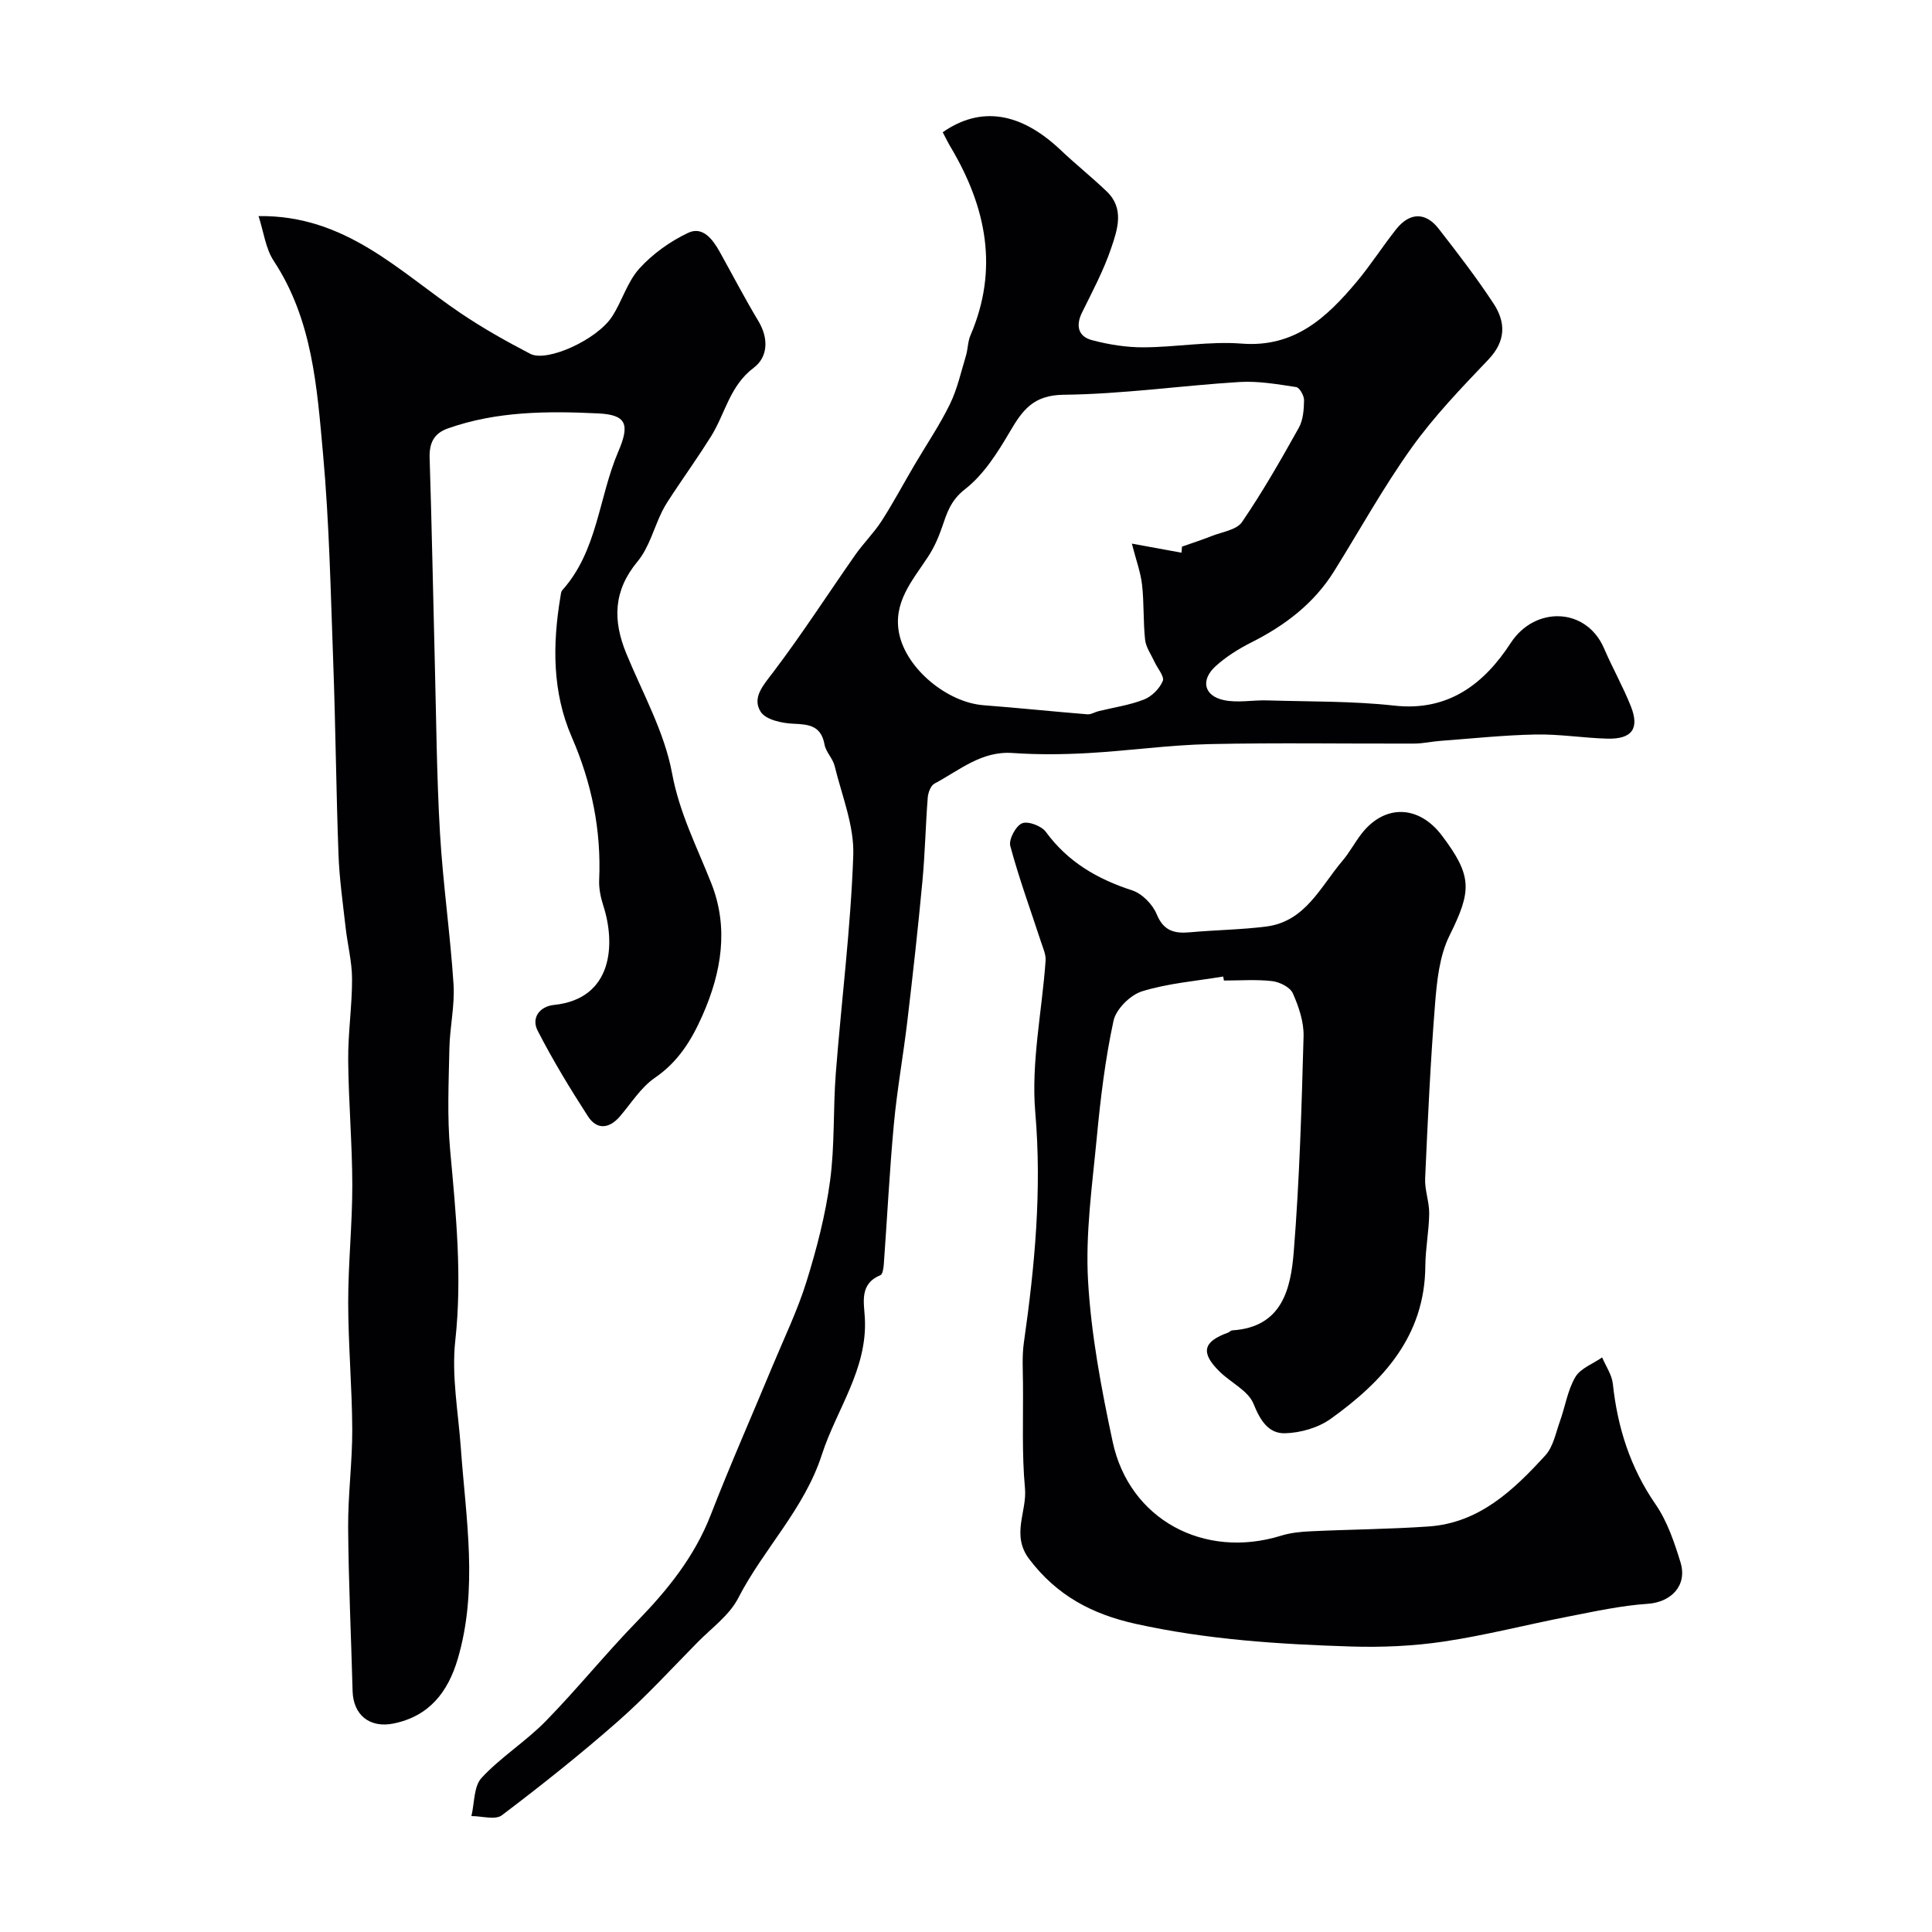
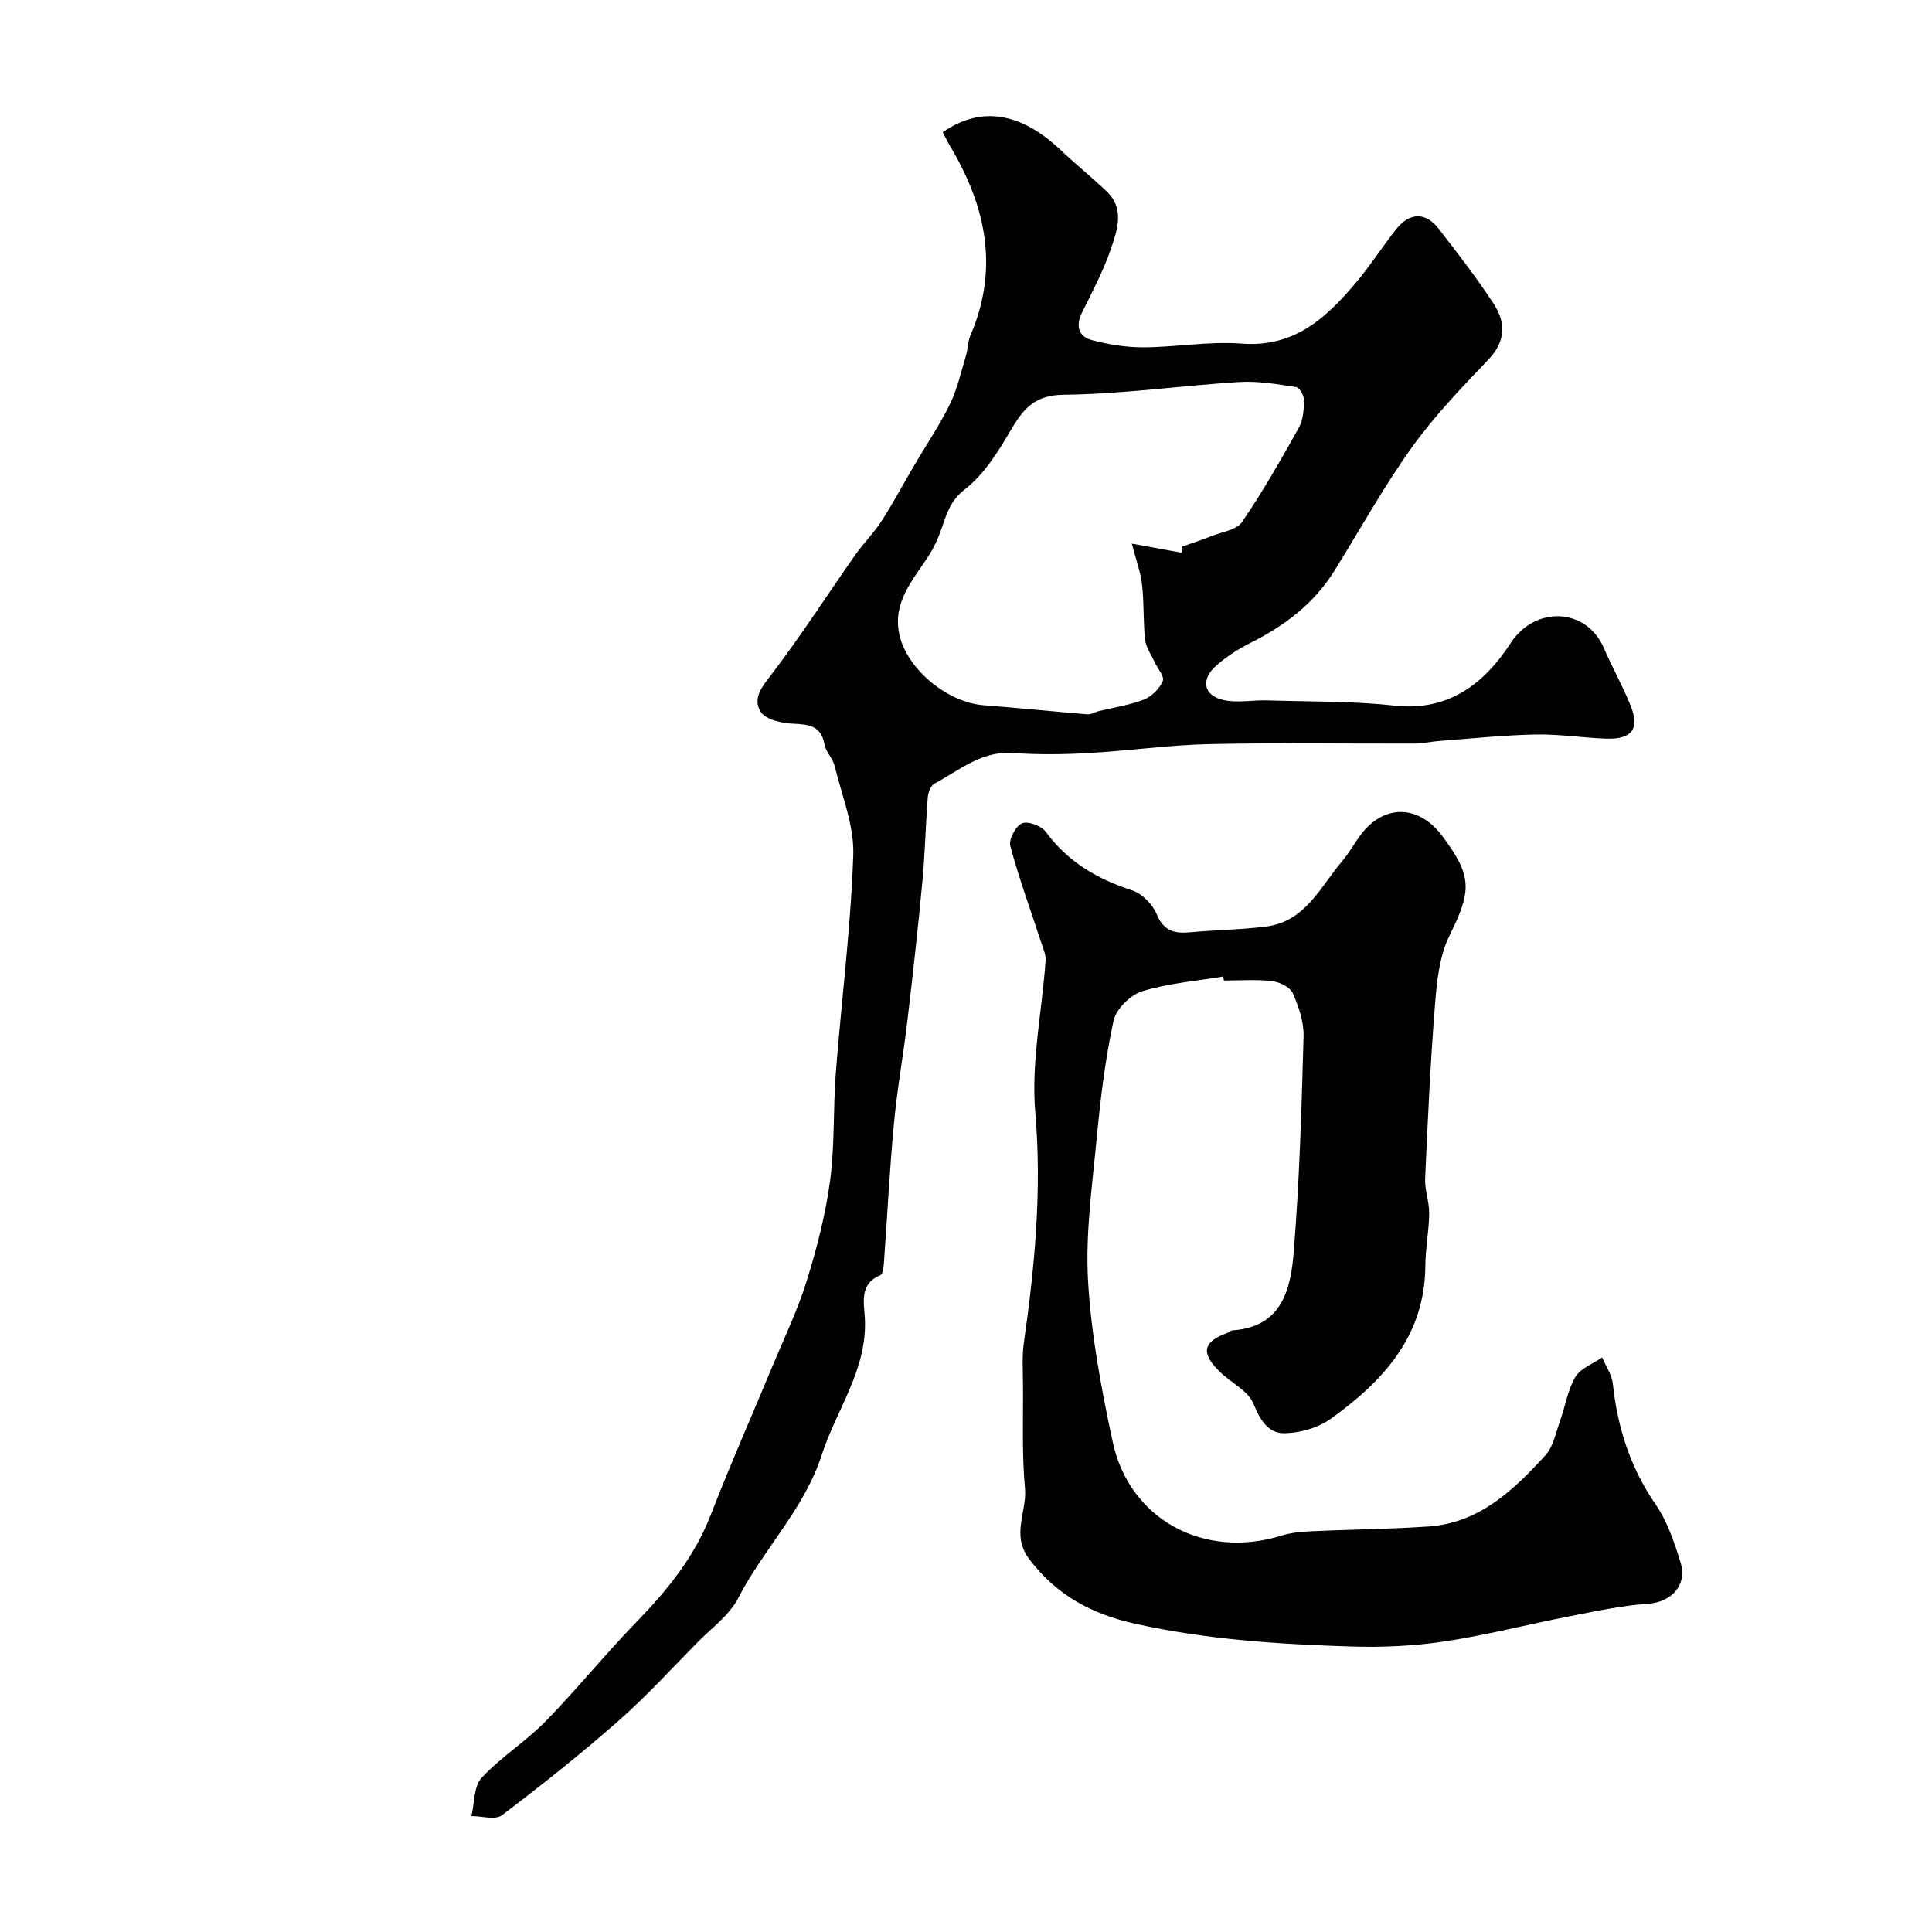
<svg xmlns="http://www.w3.org/2000/svg" enable-background="new 0 0 400 400" viewBox="0 0 400 400">
  <g fill="#010103">
-     <path d="m53.53 44.74c18.1-.25 29.18 11.57 41.92 20.15 4.58 3.09 9.44 5.82 14.35 8.37 3.47 1.79 13.77-2.92 16.89-7.67 2.1-3.2 3.17-7.21 5.67-9.98 2.77-3.05 6.39-5.65 10.13-7.41 3-1.41 5.08 1.35 6.52 3.94 2.66 4.79 5.2 9.66 8.02 14.36 2.16 3.6 1.95 7.45-.99 9.65-4.97 3.73-5.89 9.5-8.83 14.2-2.5 4-5.24 7.85-7.85 11.78-.81 1.22-1.64 2.45-2.29 3.76-1.7 3.47-2.69 7.49-5.08 10.37-5.03 6.05-5.13 12.2-2.33 19.02 3.37 8.21 7.9 16.24 9.48 24.8 1.53 8.29 5.19 15.33 8.16 22.88 3.59 9.14 2.1 18.28-1.83 27.2-2.29 5.2-5.04 9.67-9.9 13-2.9 1.99-4.9 5.29-7.27 8.03-2.26 2.59-4.79 2.71-6.59-.1-3.71-5.75-7.28-11.62-10.4-17.71-1.35-2.63.4-5.01 3.39-5.32 12.19-1.26 12.79-12.59 10.2-20.58-.54-1.68-.92-3.52-.85-5.26.46-10.35-1.54-20.12-5.69-29.66-4.03-9.28-3.98-19.14-2.33-29 .08-.48.11-1.06.4-1.38 7.31-8.16 7.51-19.2 11.58-28.68 2.45-5.71 1.66-7.63-4.19-7.91-10.42-.5-20.98-.47-31.09 3.11-2.92 1.03-3.88 3.05-3.78 6.13.45 13.93.7 27.87 1.06 41.8.31 11.93.39 23.88 1.08 35.8.61 10.47 2.13 20.89 2.81 31.36.28 4.39-.77 8.85-.86 13.28-.14 7.03-.48 14.1.16 21.07 1.2 13.14 2.52 26.16 1.06 39.44-.8 7.27.62 14.8 1.15 22.2 1.04 14.58 3.63 29.2-.64 43.69-2.01 6.8-5.86 11.86-13.32 13.37-4.86.98-8.32-1.72-8.45-6.75-.3-11.27-.84-22.53-.92-33.8-.05-6.76.87-13.54.85-20.3-.04-8.77-.83-17.54-.84-26.3-.01-8.1.86-16.2.85-24.3-.01-8.62-.78-17.25-.85-25.87-.05-5.61.81-11.23.8-16.84-.01-3.54-.93-7.07-1.33-10.62-.57-5.06-1.3-10.12-1.48-15.2-.49-13.26-.6-26.54-1.09-39.8-.53-14.37-.81-28.78-2.11-43.09-1.25-13.76-2.17-27.74-10.19-39.93-1.71-2.58-2.09-6.01-3.16-9.3z" />
    <path d="m195.18 27.38c7.88-5.5 16.14-4.14 24.39 3.66 3.11 2.95 6.47 5.63 9.57 8.6 3.69 3.53 2.23 7.86.94 11.67-1.56 4.62-3.88 8.99-6.05 13.38-1.37 2.77-.78 4.98 2.04 5.73 3.47.92 7.13 1.51 10.71 1.49 6.77-.03 13.59-1.29 20.29-.77 10.93.85 17.57-5.37 23.75-12.72 2.93-3.49 5.4-7.37 8.23-10.95 2.79-3.51 6.08-3.61 8.78-.15 3.95 5.07 7.88 10.18 11.4 15.54 2.55 3.88 2.56 7.77-1.07 11.58-5.57 5.84-11.22 11.72-15.9 18.26-5.84 8.16-10.72 17.02-16.04 25.55-4.18 6.71-10.19 11.26-17.17 14.77-2.6 1.31-5.16 2.92-7.32 4.86-3.21 2.89-2.5 6.17 1.64 7.07 2.88.62 6.01-.04 9.03.06 8.77.27 17.59.12 26.29 1.08 11.29 1.26 18.68-4.65 24.08-12.96 5.02-7.71 15.65-7.42 19.32 1.09 1.74 4.04 3.92 7.9 5.55 11.98 1.86 4.66.24 6.87-4.9 6.73-4.94-.14-9.88-.96-14.8-.86-6.58.13-13.15.83-19.72 1.32-1.8.13-3.59.55-5.38.56-14.17.05-28.34-.2-42.5.11-8.38.19-16.72 1.39-25.1 1.86-5.18.29-10.41.34-15.58-.02-6.5-.46-11.05 3.62-16.18 6.33-.78.41-1.32 1.87-1.4 2.89-.45 5.76-.56 11.55-1.1 17.3-.9 9.64-1.97 19.26-3.11 28.87-.84 7.14-2.13 14.24-2.8 21.4-.9 9.68-1.38 19.39-2.09 29.09-.06.78-.23 2.03-.69 2.22-4.39 1.82-3.41 5.62-3.23 8.91.56 10.6-5.87 18.88-8.91 28.28-3.64 11.27-12.07 19.48-17.31 29.68-1.82 3.54-5.47 6.16-8.38 9.11-5.43 5.51-10.66 11.25-16.46 16.35-7.75 6.82-15.86 13.27-24.09 19.5-1.36 1.03-4.17.16-6.31.17.65-2.69.47-6.15 2.11-7.92 4-4.31 9.16-7.52 13.28-11.74 6.51-6.65 12.37-13.94 18.86-20.61 6.36-6.54 11.93-13.42 15.29-22.06 4.03-10.38 8.54-20.57 12.81-30.86 2.41-5.8 5.17-11.5 7.03-17.48 2.11-6.79 3.92-13.77 4.87-20.8 1-7.35.62-14.86 1.19-22.28 1.17-15.07 3.1-30.11 3.62-45.2.21-6.11-2.37-12.35-3.86-18.48-.38-1.55-1.81-2.87-2.09-4.42-.7-3.86-3.14-4.18-6.43-4.31-2.36-.09-5.73-.82-6.78-2.46-1.86-2.92.51-5.48 2.55-8.17 5.98-7.88 11.35-16.23 17.03-24.34 1.69-2.41 3.84-4.52 5.43-6.98 2.43-3.77 4.54-7.75 6.82-11.62 2.46-4.19 5.21-8.23 7.33-12.57 1.53-3.13 2.3-6.65 3.32-10.02.42-1.38.38-2.93.94-4.24 5.89-13.7 3.29-26.49-4-38.82-.59-.96-1.08-2-1.74-3.24zm49.44 87.05c.03-.42.07-.84.1-1.26 2.05-.72 4.13-1.39 6.15-2.19 2.17-.86 5.15-1.26 6.27-2.89 4.28-6.27 8.06-12.89 11.77-19.53.9-1.62 1.05-3.78 1.08-5.7.01-.94-.93-2.62-1.63-2.72-3.89-.59-7.86-1.29-11.75-1.05-12.14.75-24.25 2.51-36.39 2.64-6.28.07-8.52 3.18-11.15 7.67-2.54 4.33-5.41 8.88-9.27 11.88-3.02 2.35-3.76 4.97-4.81 8.01-.72 2.1-1.66 4.18-2.88 6.03-3.21 4.9-7.33 9.45-5.92 16 1.56 7.22 9.94 14.11 17.45 14.69 7.17.55 14.33 1.3 21.49 1.88.75.06 1.53-.46 2.31-.65 3.16-.78 6.43-1.24 9.43-2.42 1.6-.63 3.22-2.26 3.87-3.83.39-.93-1.11-2.63-1.73-4-.69-1.5-1.76-2.98-1.93-4.54-.41-3.77-.2-7.61-.63-11.38-.29-2.57-1.23-5.08-2.11-8.52 4.31.79 7.3 1.34 10.28 1.88z" />
    <path d="m253.25 202.18c-5.62.94-11.4 1.39-16.8 3.06-2.44.76-5.39 3.69-5.91 6.11-1.72 7.96-2.7 16.12-3.47 24.25-.94 9.84-2.36 19.79-1.8 29.58.64 11.18 2.75 22.35 5.1 33.34 3.44 16.08 18.92 24.37 34.86 19.43 2-.62 4.16-.83 6.27-.92 8.09-.38 16.2-.43 24.27-.99 10.49-.72 17.58-7.51 24.17-14.71 1.64-1.79 2.16-4.65 3.03-7.08 1.1-3.05 1.58-6.42 3.19-9.15 1.07-1.81 3.65-2.74 5.55-4.06.76 1.82 2.01 3.58 2.21 5.46.97 9.05 3.6 17.35 8.85 24.96 2.43 3.52 3.88 7.85 5.16 12 1.47 4.82-1.95 8.26-6.78 8.59-5.5.37-10.96 1.57-16.4 2.63-8.61 1.67-17.13 3.89-25.8 5.18-6.34.95-12.86 1.23-19.28 1.03-14.93-.47-29.8-1.43-44.5-4.68-9.1-2.01-16.35-5.87-22.07-13.4-3.82-5.03-.44-9.82-.89-14.68-.66-7.14-.35-14.37-.41-21.55-.02-2.87-.22-5.78.18-8.6 2.26-15.83 3.75-31.57 2.36-47.71-.88-10.32 1.4-20.9 2.14-31.38.09-1.27-.54-2.61-.95-3.88-2.16-6.61-4.56-13.15-6.36-19.86-.36-1.34 1.13-4.14 2.43-4.69 1.23-.52 4.03.53 4.93 1.77 4.56 6.23 10.66 9.77 17.87 12.11 2.06.67 4.24 2.9 5.08 4.94 1.44 3.5 3.69 4.03 6.91 3.74 5.25-.48 10.55-.53 15.77-1.19 8.12-1.04 11.21-8.23 15.75-13.57 1.47-1.73 2.55-3.78 3.94-5.59 4.78-6.21 11.87-6.05 16.68.32 6.37 8.44 6.16 11.45 1.57 20.72-2.08 4.21-2.61 9.38-2.99 14.19-.96 12.01-1.51 24.05-2.05 36.09-.11 2.4.87 4.85.84 7.27-.05 3.61-.77 7.22-.8 10.84-.1 14.55-8.75 23.87-19.57 31.64-2.59 1.86-6.27 2.92-9.48 3-3.41.09-5.13-2.63-6.52-6.09-1.1-2.73-4.71-4.39-7.04-6.69-3.97-3.91-3.43-6.19 1.76-8.05.3-.11.56-.45.86-.47 10.35-.65 12.13-8.58 12.75-16.3 1.19-14.82 1.62-29.71 2.03-44.57.08-2.97-.99-6.14-2.22-8.91-.56-1.27-2.73-2.35-4.28-2.53-3.29-.38-6.65-.12-9.99-.12-.06-.28-.1-.55-.15-.83z" />
  </g>
</svg>